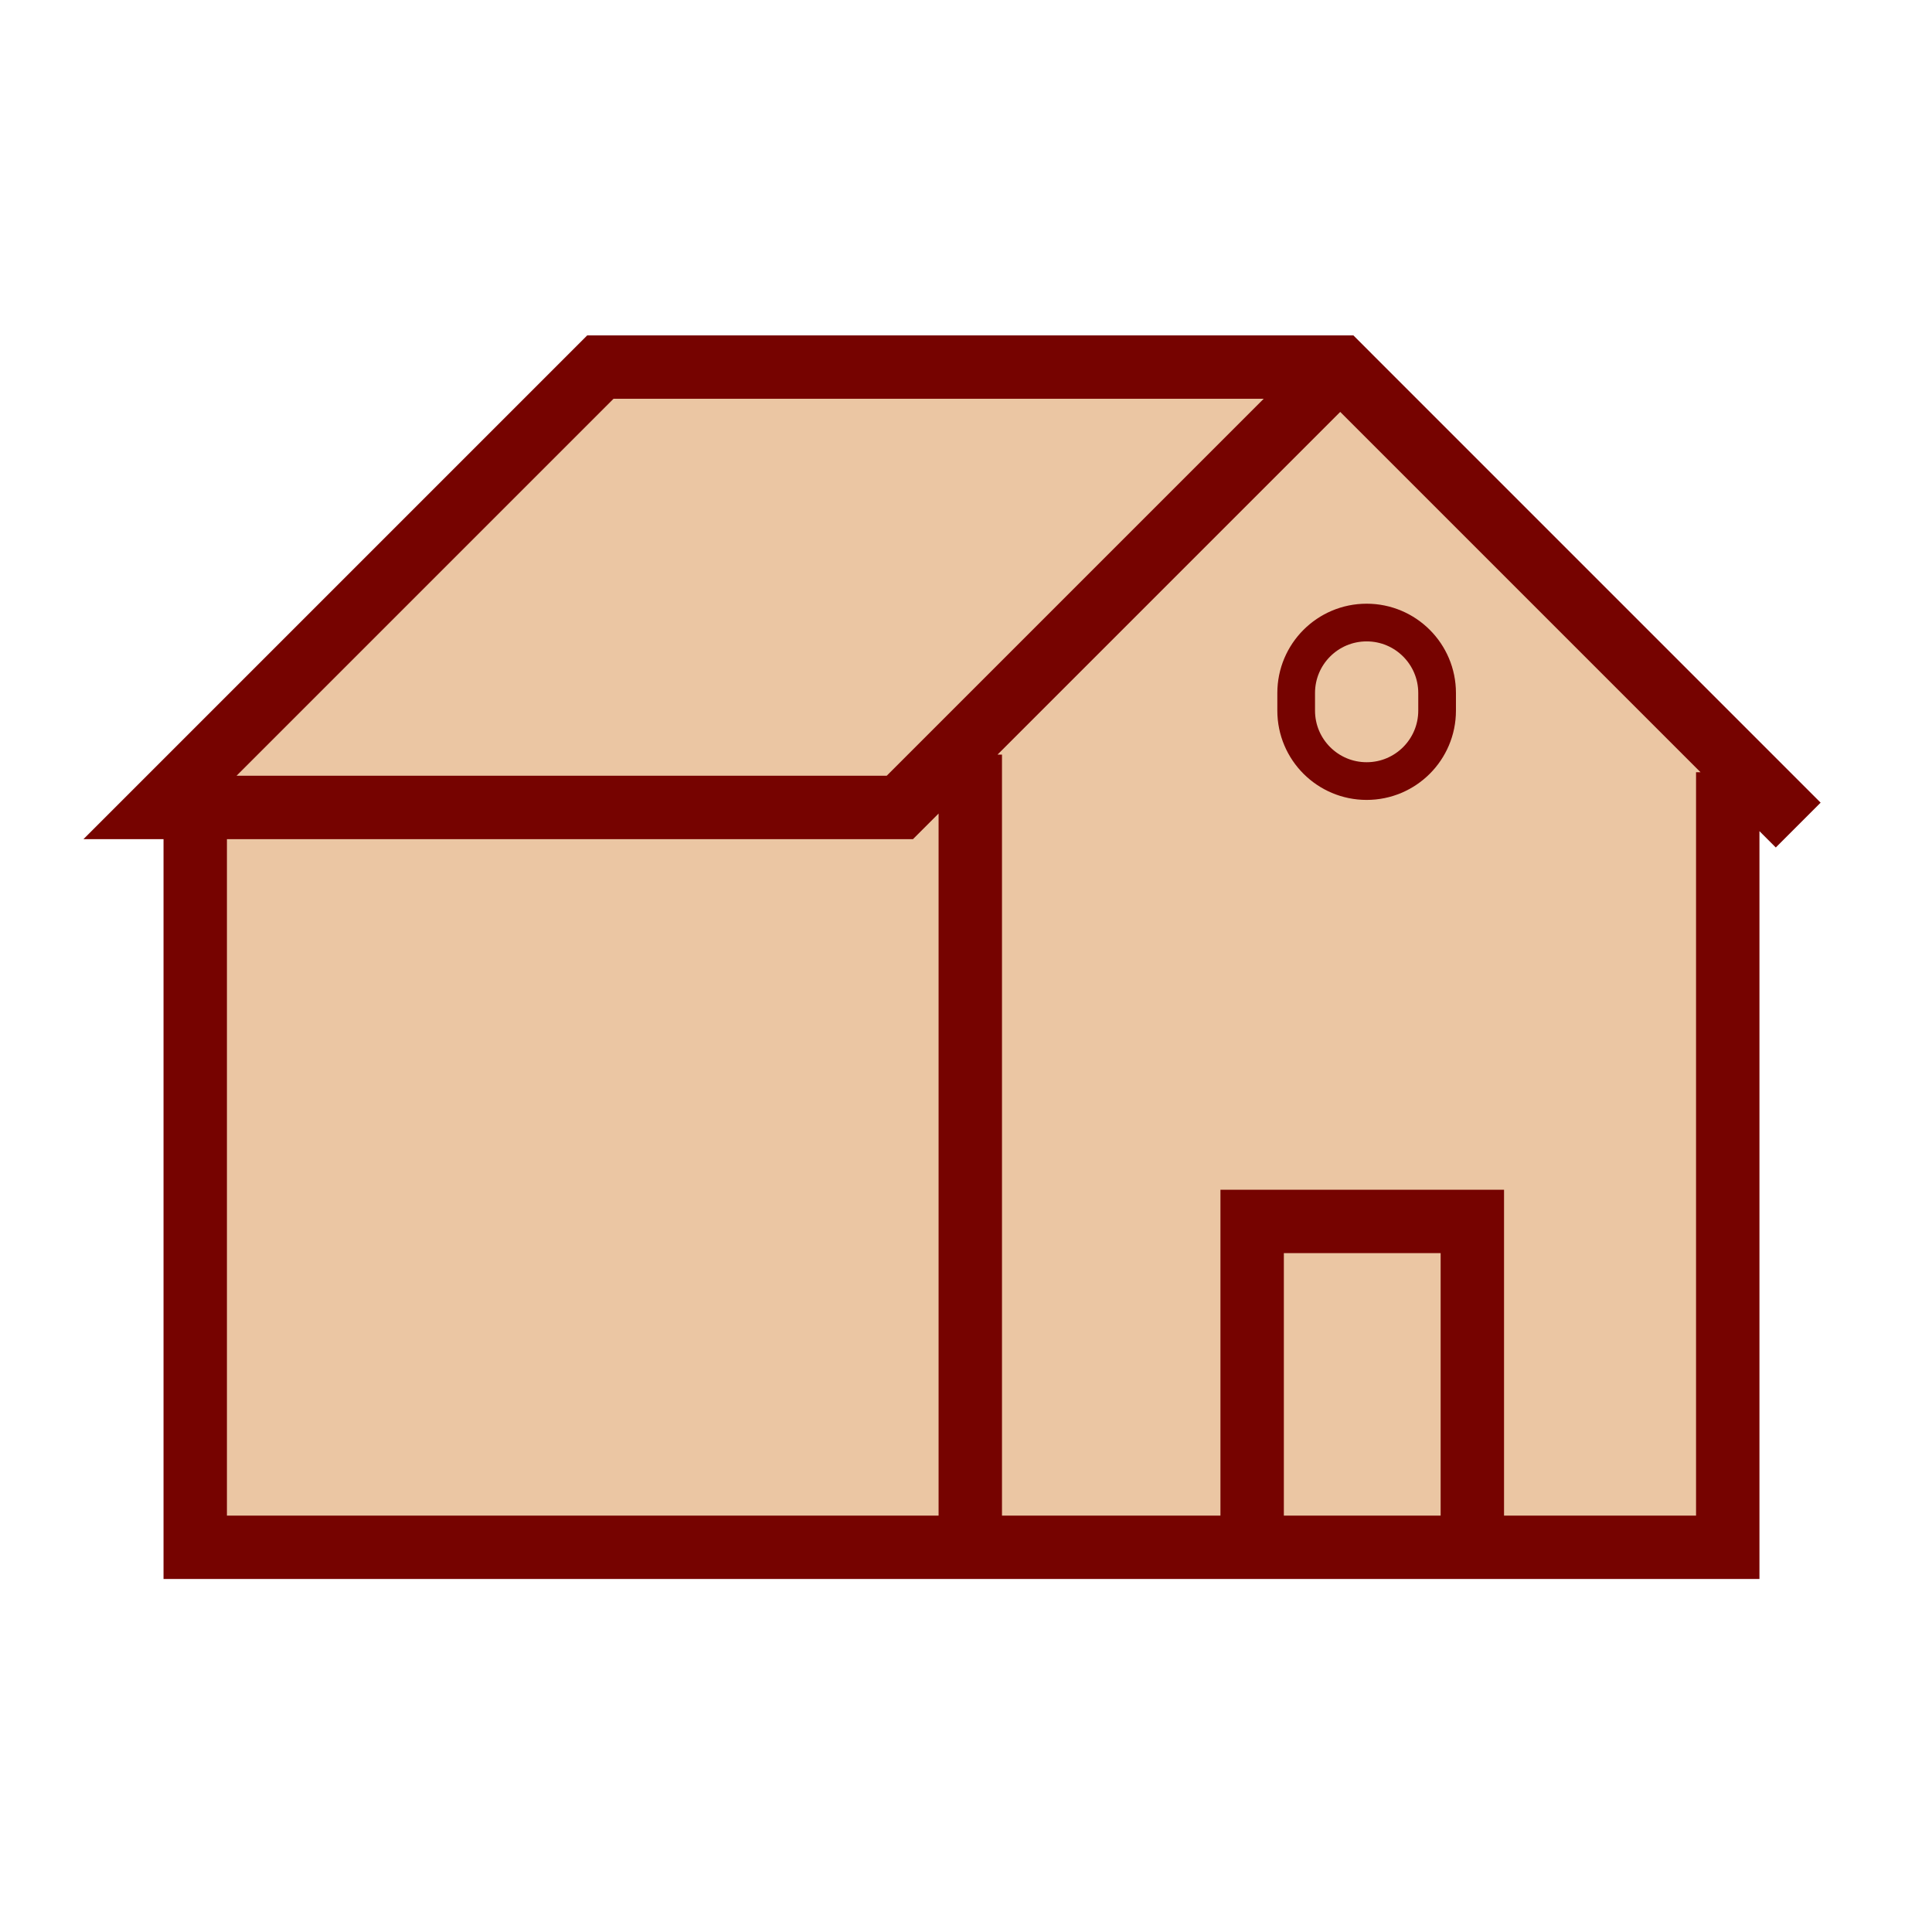
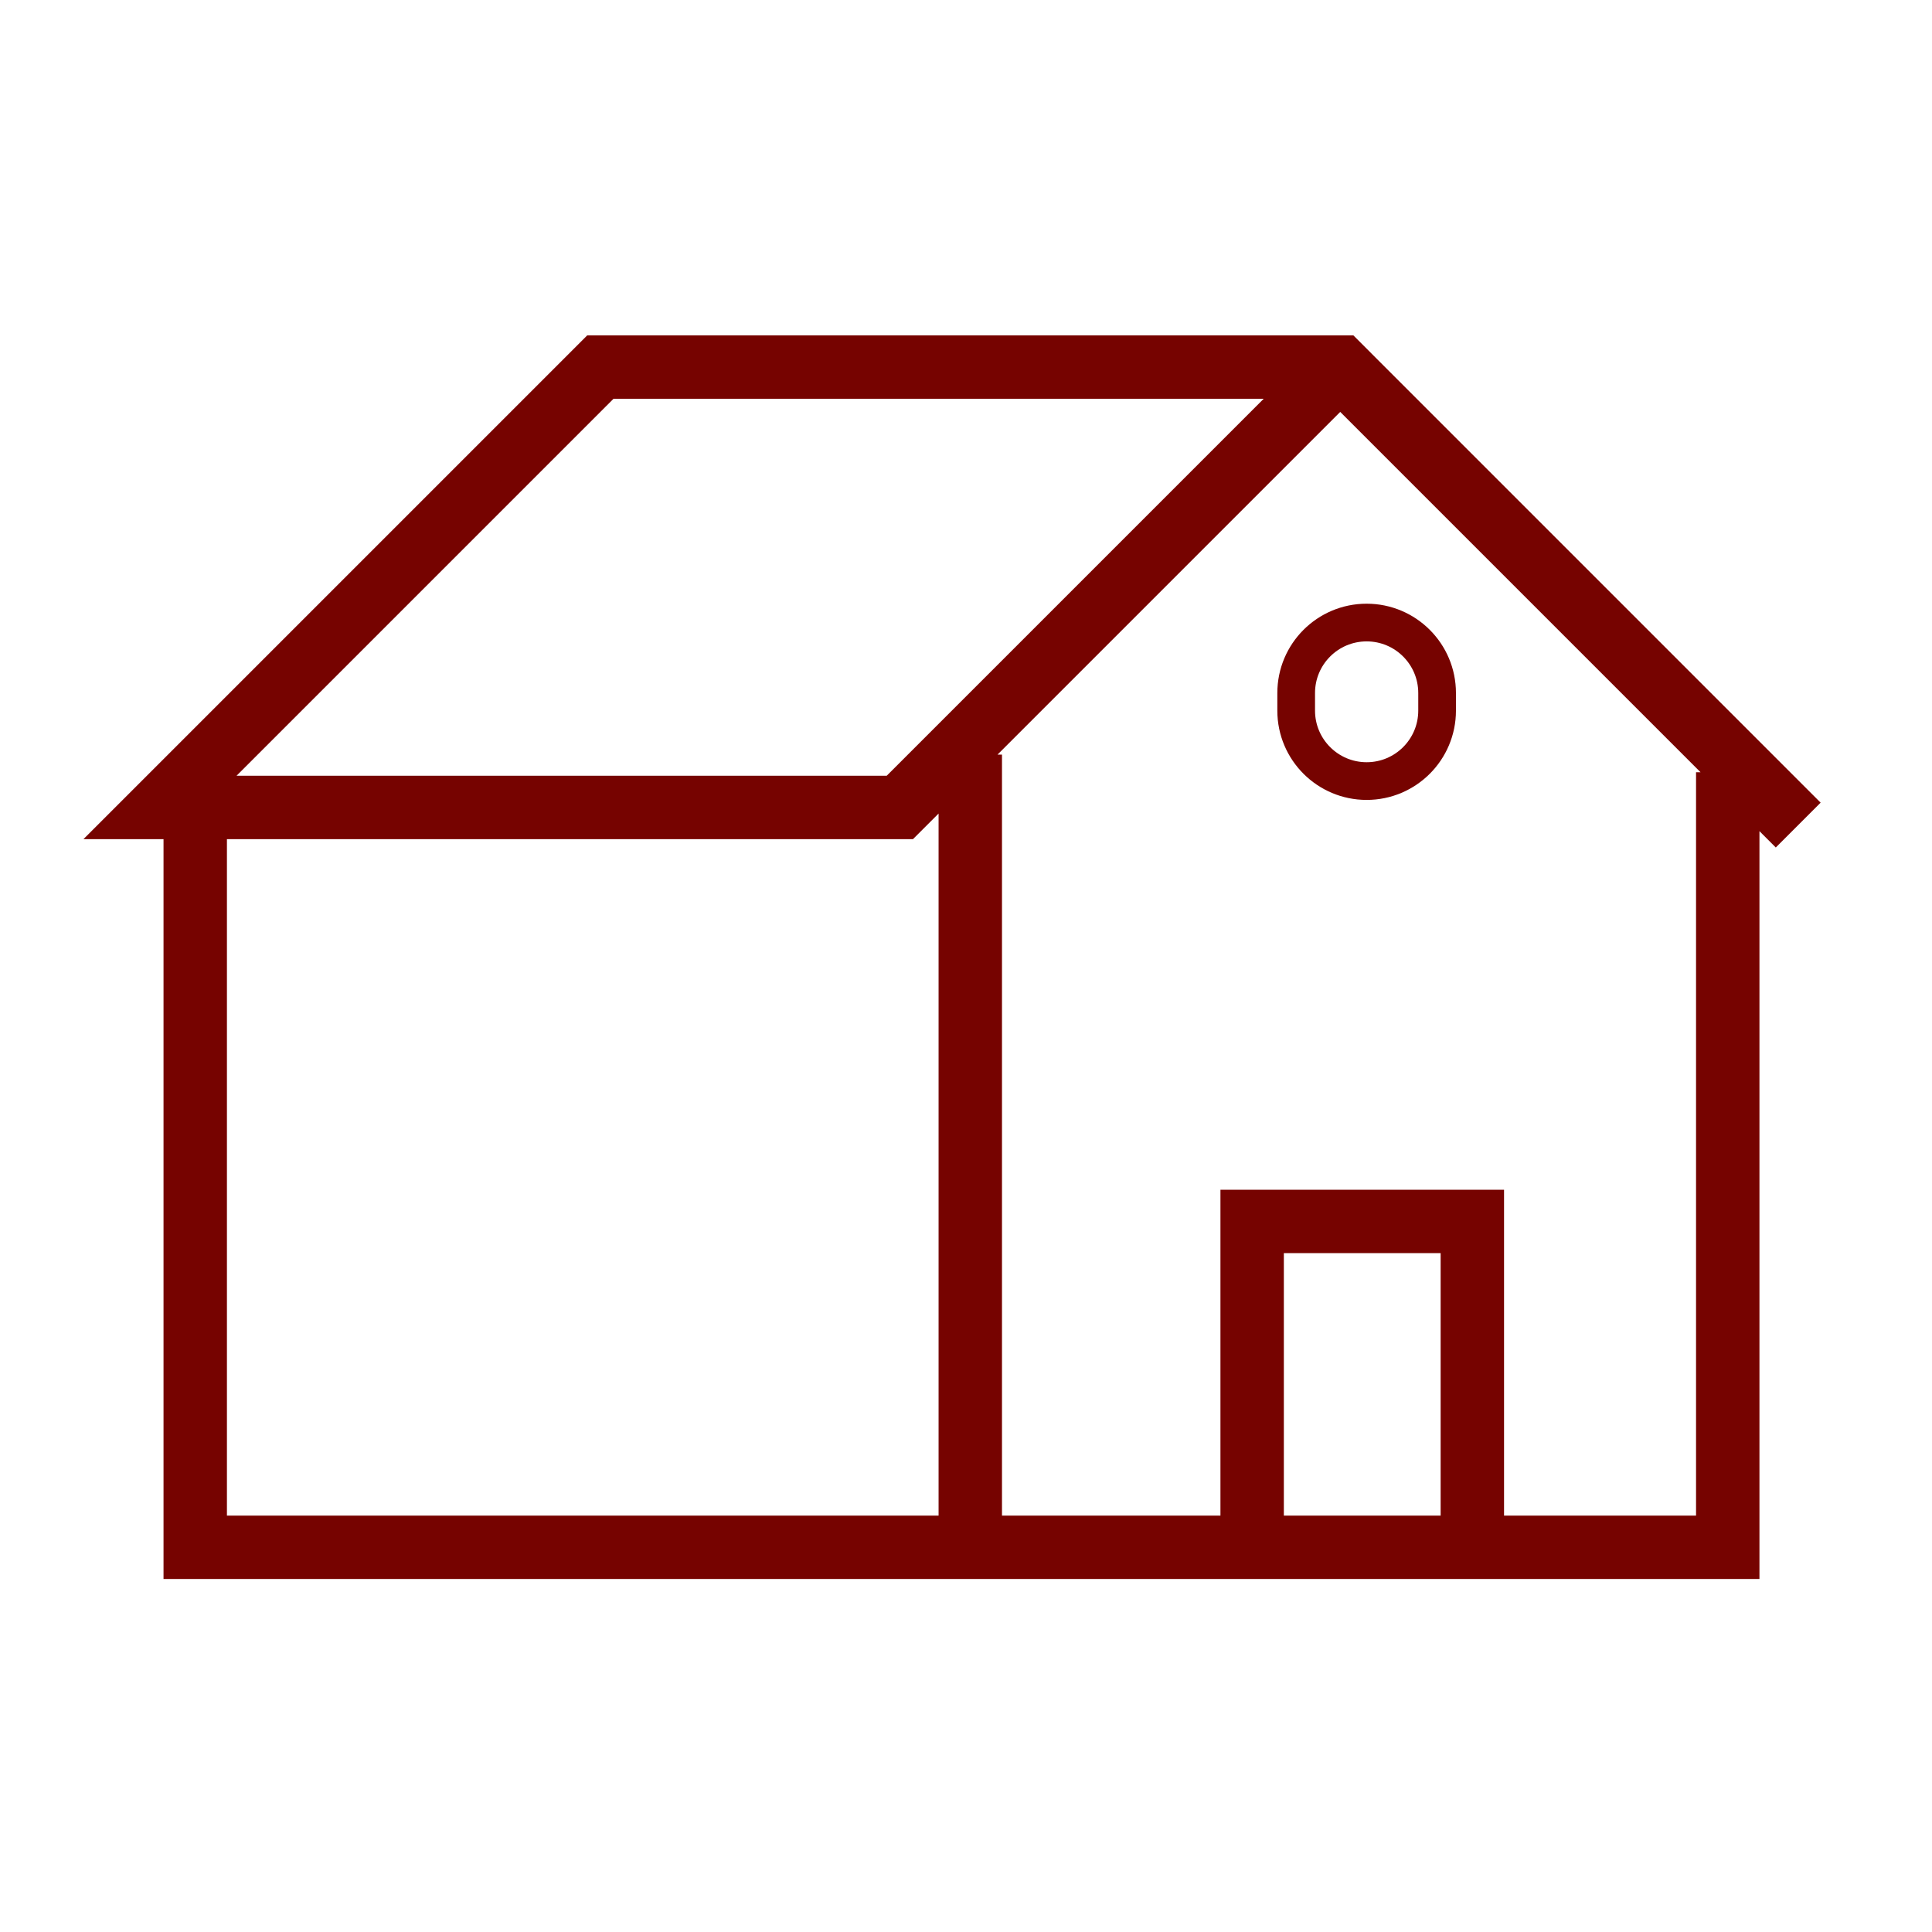
<svg xmlns="http://www.w3.org/2000/svg" width="100" height="100" viewBox="0 0 100 100" fill="none">
-   <path d="M31 19.5L10 39.5L11 80H50H90V40.5L69 19.5H31Z" fill="#EBC6A3" />
  <path d="M93.075 42.706L69.37 19H31.075L8.281 41.794H46.575L68.458 19.912M89.428 39.971V80.088H44.296H28.5H10.105L10.105 54.559V43.162M64.811 79.177V63.221H76.208V79.177M50.222 39.059V61V79.177" stroke="#760300" stroke-width="3.282" />
  <path d="M67.09 36.782V35.87C67.09 33.855 68.723 32.223 70.737 32.223C72.751 32.223 74.384 33.855 74.384 35.87V36.782C74.384 38.796 72.751 40.428 70.737 40.428C68.723 40.428 67.09 38.796 67.09 36.782Z" stroke="#760300" stroke-width="1.951" />
</svg>